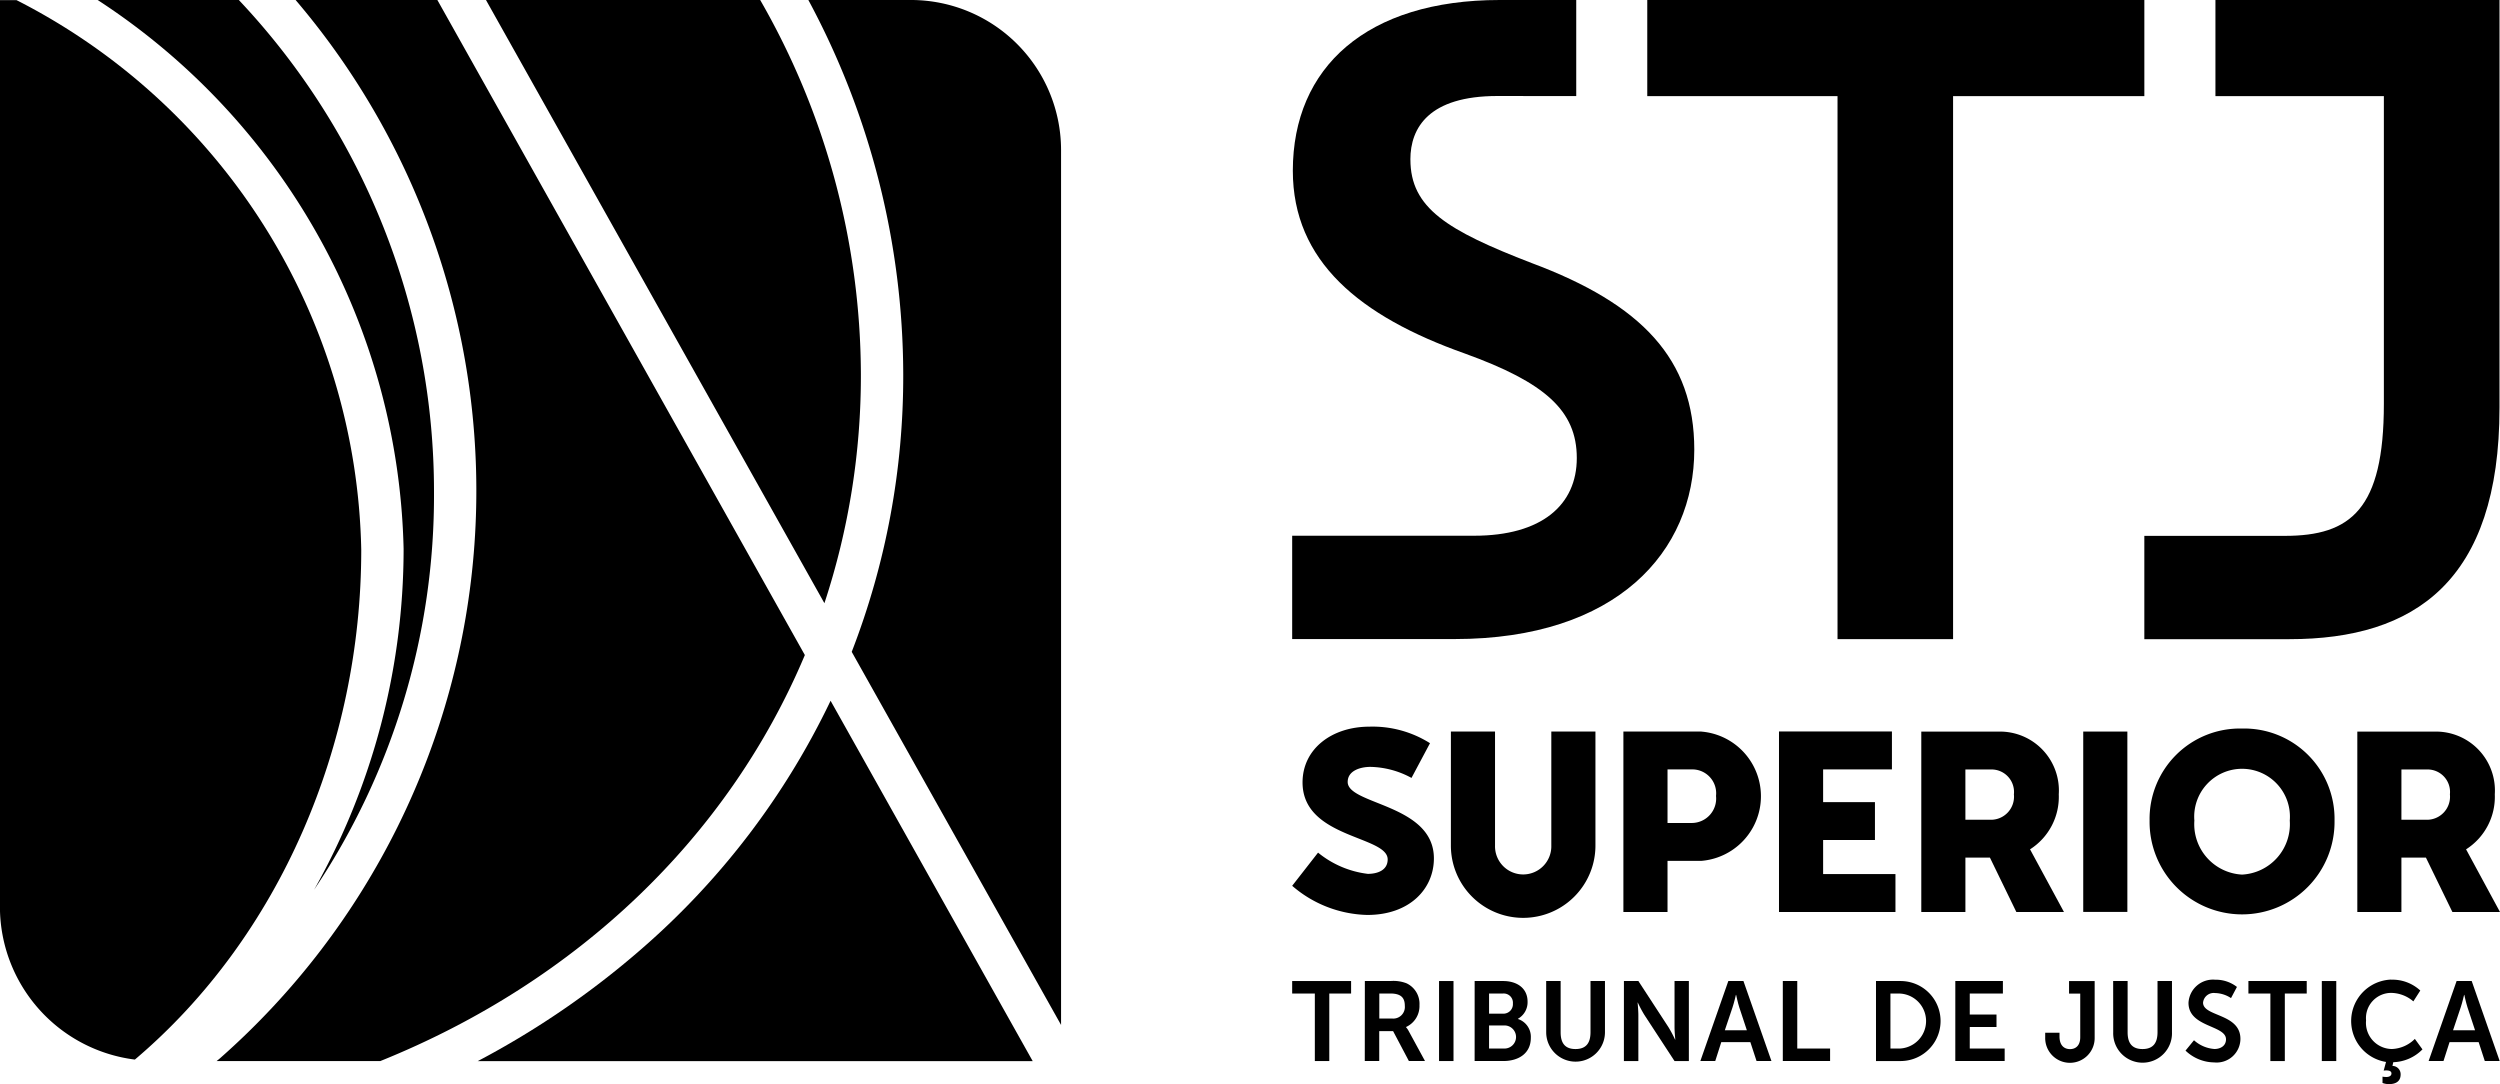
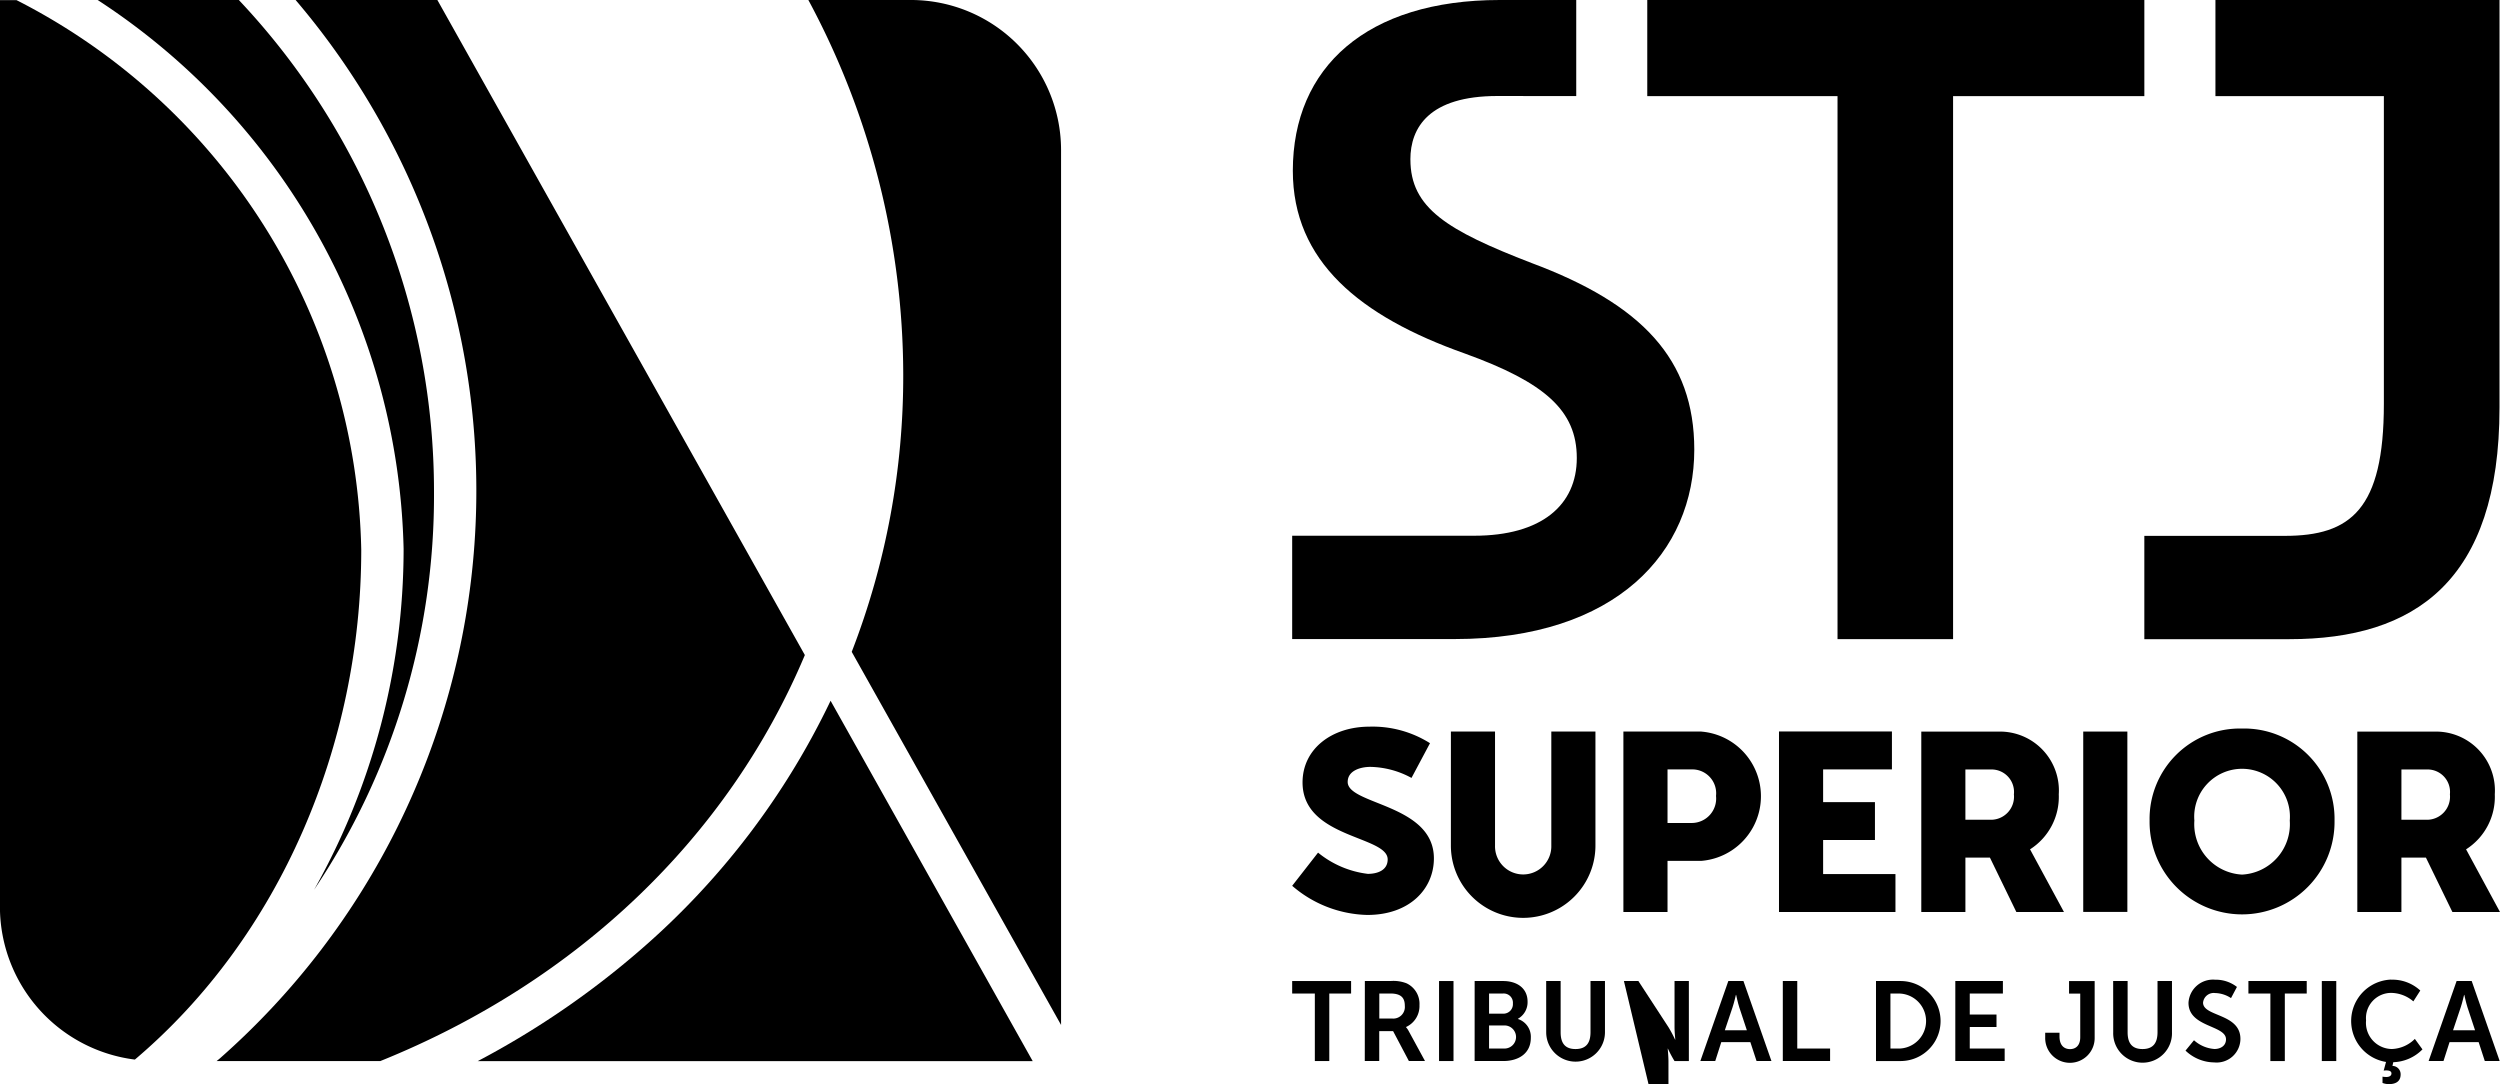
<svg xmlns="http://www.w3.org/2000/svg" width="138.352" height="60" viewBox="0 0 138.352 60">
  <g id="Grupo_596" data-name="Grupo 596" transform="translate(-280.969 -237.06)">
    <g id="Grupo_590" data-name="Grupo 590" transform="translate(280.969 237.06)">
-       <path id="Caminho_1064" data-name="Caminho 1064" d="M354.143,270.442a40.226,40.226,0,0,0,2.018-12.677,41.722,41.722,0,0,0-5.573-20.705H335.413Z" transform="translate(-308.519 -237.06)" />
      <path id="Caminho_1065" data-name="Caminho 1065" d="M373.93,273.134l11.585,20.647V245.348a8.31,8.31,0,0,0-8.285-8.288h-5.7a43.889,43.889,0,0,1,5.251,20.705A42.179,42.179,0,0,1,373.93,273.134Z" transform="translate(-326.795 -237.06)" />
      <path id="Caminho_1066" data-name="Caminho 1066" d="M354.014,315.564a42.385,42.385,0,0,1-10.473,13.744,47.433,47.433,0,0,1-9.055,6.2H365.2Z" transform="translate(-308.049 -276.784)" />
      <path id="Caminho_1067" data-name="Caminho 1067" d="M317.461,237.063h-7.845a41.866,41.866,0,0,1-4.171,58.553c-.063.056-.131.109-.2.165h9.061c10.868-4.383,19.24-12.363,23.491-22.468Z" transform="translate(-293.256 -237.062)" />
      <path id="Caminho_1068" data-name="Caminho 1068" d="M308.84,267.439a38.431,38.431,0,0,1-4.955,18.864,39.152,39.152,0,0,0,6.637-22.014,39.643,39.643,0,0,0-10.8-27.226h-7.813A37.237,37.237,0,0,1,308.84,267.439Z" transform="translate(-286.504 -237.062)" />
      <path id="Caminho_1069" data-name="Caminho 1069" d="M288.433,295.7c8.061-6.827,12.528-17.457,12.528-28.207a34.908,34.908,0,0,0-19.08-30.425h-.912V287.5A8.531,8.531,0,0,0,288.433,295.7Z" transform="translate(-280.969 -237.062)" />
    </g>
    <g id="Grupo_595" data-name="Grupo 595" transform="translate(352.479 237.061)">
      <g id="Grupo_591" data-name="Grupo 591" transform="translate(0 0)">
        <path id="Caminho_1070" data-name="Caminho 1070" d="M540.856,237.061H525.135v5.318h9.321v17.036c0,5.836-1.837,7.3-5.479,7.3H521.2v5.717h8.035c6.919,0,11.62-3.2,11.62-12.807Z" transform="translate(-474.041 -237.061)" />
        <path id="Caminho_1071" data-name="Caminho 1071" d="M482.437,242.379h10.585v-5.318H465.513v5.318h10.529v30.05h6.395Z" transform="translate(-445.862 -237.061)" />
        <path id="Caminho_1072" data-name="Caminho 1072" d="M432.273,245.888c0-1.763,1.029-3.515,4.815-3.515,3.278,0,4.364.005,4.364.005v-5.318h-4.236c-7.351,0-11.448,3.716-11.448,9.448,0,5.007,3.693,8.051,9.522,10.117,4.422,1.6,6.193,3.15,6.193,5.783,0,2.592-1.934,4.3-5.682,4.3H425.732v5.718h8.986c9,0,13.267-4.855,13.267-10.483,0-5.008-2.914-8.055-9-10.326-4.681-1.806-6.71-3.046-6.71-5.731Z" transform="translate(-425.732 -237.061)" />
      </g>
      <g id="Grupo_594" data-name="Grupo 594" transform="translate(0 40.212)">
        <g id="Grupo_592" data-name="Grupo 592" transform="translate(0 14.004)">
          <path id="Caminho_1073" data-name="Caminho 1073" d="M426.986,347.657h-1.254v-.692h3.261v.692h-1.207v3.736h-.8Z" transform="translate(-425.732 -346.891)" />
          <path id="Caminho_1074" data-name="Caminho 1074" d="M534.075,347.657h-1.216v-.692h3.227v.692h-1.212v3.736h-.8Z" transform="translate(-479.94 -346.891)" />
          <path id="Caminho_1075" data-name="Caminho 1075" d="M433.875,346.965h1.419a2.014,2.014,0,0,1,.886.125,1.252,1.252,0,0,1,.718,1.208,1.274,1.274,0,0,1-.743,1.211v.013a1.072,1.072,0,0,1,.149.217l.9,1.653h-.892l-.873-1.653h-.768v1.653h-.8Zm1.518,2.076a.641.641,0,0,0,.694-.7c0-.423-.18-.686-.805-.686h-.607v1.384Z" transform="translate(-429.853 -346.891)" />
          <path id="Caminho_1076" data-name="Caminho 1076" d="M442.187,346.965h.8v4.428h-.8Z" transform="translate(-434.059 -346.891)" />
          <path id="Caminho_1077" data-name="Caminho 1077" d="M446.174,346.965h1.573c.792,0,1.356.412,1.356,1.142a1.047,1.047,0,0,1-.533.946v.013a1.036,1.036,0,0,1,.713,1.042c0,.885-.707,1.284-1.519,1.284h-1.591Zm1.573,1.807a.526.526,0,0,0,.544-.566.509.509,0,0,0-.557-.549h-.762v1.115Zm.079,1.929a.639.639,0,0,0,0-1.278h-.854V350.7Z" transform="translate(-436.076 -346.891)" />
          <path id="Caminho_1078" data-name="Caminho 1078" d="M454.188,346.965h.8V349.8c0,.592.235.929.823.929s.83-.336.83-.934v-2.832h.8V349.8a1.626,1.626,0,1,1-3.252,0Z" transform="translate(-440.131 -346.891)" />
-           <path id="Caminho_1079" data-name="Caminho 1079" d="M462.9,346.965h.8l1.667,2.557a6.839,6.839,0,0,1,.365.686h.012s-.043-.424-.043-.686v-2.557h.793v4.428H465.7l-1.666-2.55a6.61,6.61,0,0,1-.365-.686h-.012s.042.424.042.686v2.55h-.8Z" transform="translate(-444.541 -346.891)" />
+           <path id="Caminho_1079" data-name="Caminho 1079" d="M462.9,346.965h.8l1.667,2.557a6.839,6.839,0,0,1,.365.686h.012s-.043-.424-.043-.686v-2.557h.793v4.428H465.7a6.61,6.61,0,0,1-.365-.686h-.012s.042.424.042.686v2.55h-.8Z" transform="translate(-444.541 -346.891)" />
          <path id="Caminho_1080" data-name="Caminho 1080" d="M474.226,350.346h-1.609l-.334,1.046h-.824l1.548-4.428h.836l1.55,4.428h-.824Zm-.8-2.614s-.1.436-.185.686l-.428,1.273h1.22l-.421-1.273c-.081-.25-.173-.686-.173-.686Z" transform="translate(-448.87 -346.891)" />
          <path id="Caminho_1081" data-name="Caminho 1081" d="M555.816,350.346h-1.61l-.335,1.046h-.823l1.549-4.428h.835l1.549,4.428h-.824Zm-.806-2.614s-.1.436-.185.686l-.426,1.273h1.219l-.42-1.273c-.081-.25-.174-.686-.174-.686Z" transform="translate(-490.156 -346.891)" />
          <path id="Caminho_1082" data-name="Caminho 1082" d="M480.7,346.965h.8V350.7h1.817v.692H480.7Z" transform="translate(-453.548 -346.891)" />
          <path id="Caminho_1083" data-name="Caminho 1083" d="M491.138,346.965h1.36a2.214,2.214,0,1,1,0,4.428h-1.36Zm1.316,3.736a1.523,1.523,0,0,0,0-3.043h-.517V350.7Z" transform="translate(-458.829 -346.891)" />
          <path id="Caminho_1084" data-name="Caminho 1084" d="M500.025,346.965h2.633v.692h-1.834v1.161h1.48v.691h-1.48V350.7h1.932v.692h-2.732Z" transform="translate(-463.326 -346.891)" />
          <path id="Caminho_1085" data-name="Caminho 1085" d="M510.094,349.827h.792v.206c0,.524.286.7.583.7s.564-.18.564-.659v-2.415h-.619v-.692h1.417v3.118a1.369,1.369,0,1,1-2.737,0Z" transform="translate(-468.421 -346.891)" />
          <path id="Caminho_1086" data-name="Caminho 1086" d="M517.707,346.965h.8V349.8c0,.592.236.929.824.929s.831-.336.831-.934v-2.832h.8V349.8a1.627,1.627,0,1,1-3.252,0Z" transform="translate(-472.273 -346.891)" />
          <path id="Caminho_1087" data-name="Caminho 1087" d="M526.281,350.166a1.886,1.886,0,0,0,1.133.484c.334,0,.639-.174.639-.535,0-.793-2.076-.656-2.076-2.016a1.356,1.356,0,0,1,1.475-1.283,1.9,1.9,0,0,1,1.206.4l-.328.618a1.659,1.659,0,0,0-.884-.28.592.592,0,0,0-.663.531c0,.785,2.068.591,2.068,2.008a1.317,1.317,0,0,1-1.449,1.3,2.331,2.331,0,0,1-1.59-.653Z" transform="translate(-476.374 -346.815)" />
          <path id="Caminho_1088" data-name="Caminho 1088" d="M541.083,346.965h.8v4.428h-.8Z" transform="translate(-484.102 -346.891)" />
          <path id="Caminho_1089" data-name="Caminho 1089" d="M546.57,346.815a2.271,2.271,0,0,1,1.623.6l-.384.6a1.927,1.927,0,0,0-1.2-.469,1.394,1.394,0,0,0-1.417,1.52,1.449,1.449,0,0,0,1.424,1.585,1.89,1.89,0,0,0,1.276-.56l.421.58a2.359,2.359,0,0,1-1.616.71l-.044.205a.461.461,0,0,1,.452.474c0,.411-.308.534-.642.534a1.007,1.007,0,0,1-.361-.064v-.35a1.1,1.1,0,0,0,.221.019c.149,0,.274-.063.274-.195s-.13-.168-.3-.168a.755.755,0,0,0-.13.012l.13-.481a2.294,2.294,0,0,1,.272-4.557Z" transform="translate(-485.762 -346.815)" />
        </g>
        <g id="Grupo_593" data-name="Grupo 593">
          <path id="Caminho_1090" data-name="Caminho 1090" d="M526.906,318.677a5,5,0,0,0-5.117,5.095,5.118,5.118,0,1,0,10.235,0A5,5,0,0,0,526.906,318.677Zm0,8.083a2.793,2.793,0,0,1-2.639-2.988,2.649,2.649,0,1,1,5.28,0A2.793,2.793,0,0,1,526.906,326.76Z" transform="translate(-474.339 -318.572)" />
          <path id="Caminho_1091" data-name="Caminho 1091" d="M427.164,325.437l-1.432,1.836a6.575,6.575,0,0,0,4.157,1.613c2.356,0,3.686-1.452,3.686-3.13,0-3.009-4.771-2.961-4.771-4.23,0-.639.728-.834,1.252-.834a4.924,4.924,0,0,1,2.279.611l1.024-1.922a5.944,5.944,0,0,0-3.353-.915c-2.077,0-3.7,1.227-3.7,3.087,0,3.1,4.711,2.942,4.711,4.259,0,.607-.572.8-1.1.8A5.362,5.362,0,0,1,427.164,325.437Z" transform="translate(-425.732 -318.465)" />
          <path id="Caminho_1092" data-name="Caminho 1092" d="M443.511,325.325a4,4,0,0,0,8,0v-6.311h-2.442v6.311a1.558,1.558,0,1,1-3.115,0v-6.311h-2.442Z" transform="translate(-434.728 -318.743)" />
          <path id="Caminho_1093" data-name="Caminho 1093" d="M467.153,319.014h-4.315V329h2.442v-2.829h1.874a3.589,3.589,0,0,0,0-7.154Zm-.5,5.06H465.28v-2.964h1.414a1.321,1.321,0,0,1,1.27,1.468A1.352,1.352,0,0,1,466.651,324.074Z" transform="translate(-444.508 -318.743)" />
          <path id="Caminho_1094" data-name="Caminho 1094" d="M482.711,326.9v-1.884h2.868v-2.094h-2.868v-1.814h3.808v-2.1h-6.25V329h6.445v-2.1Z" transform="translate(-453.328 -318.743)" />
          <path id="Caminho_1095" data-name="Caminho 1095" d="M504.107,329l-1.877-3.467a3.442,3.442,0,0,0,1.59-3.043,3.259,3.259,0,0,0-3.293-3.473h-4.315V329h2.441v-3.009h1.357L501.472,329Zm-5.455-7.887h1.415a1.245,1.245,0,0,1,1.27,1.377,1.277,1.277,0,0,1-1.312,1.406h-1.372Z" transform="translate(-461.396 -318.743)" />
          <path id="Caminho_1096" data-name="Caminho 1096" d="M552.955,329l-1.877-3.467a3.443,3.443,0,0,0,1.59-3.043,3.26,3.26,0,0,0-3.294-3.473H545.06V329H547.5v-3.009h1.357L550.321,329Zm-5.454-7.887h1.413a1.244,1.244,0,0,1,1.27,1.377,1.277,1.277,0,0,1-1.312,1.406H547.5Z" transform="translate(-486.114 -318.743)" />
          <rect id="Retângulo_1040" data-name="Retângulo 1040" width="2.442" height="9.981" transform="translate(43.778 0.272)" />
        </g>
      </g>
    </g>
  </g>
</svg>